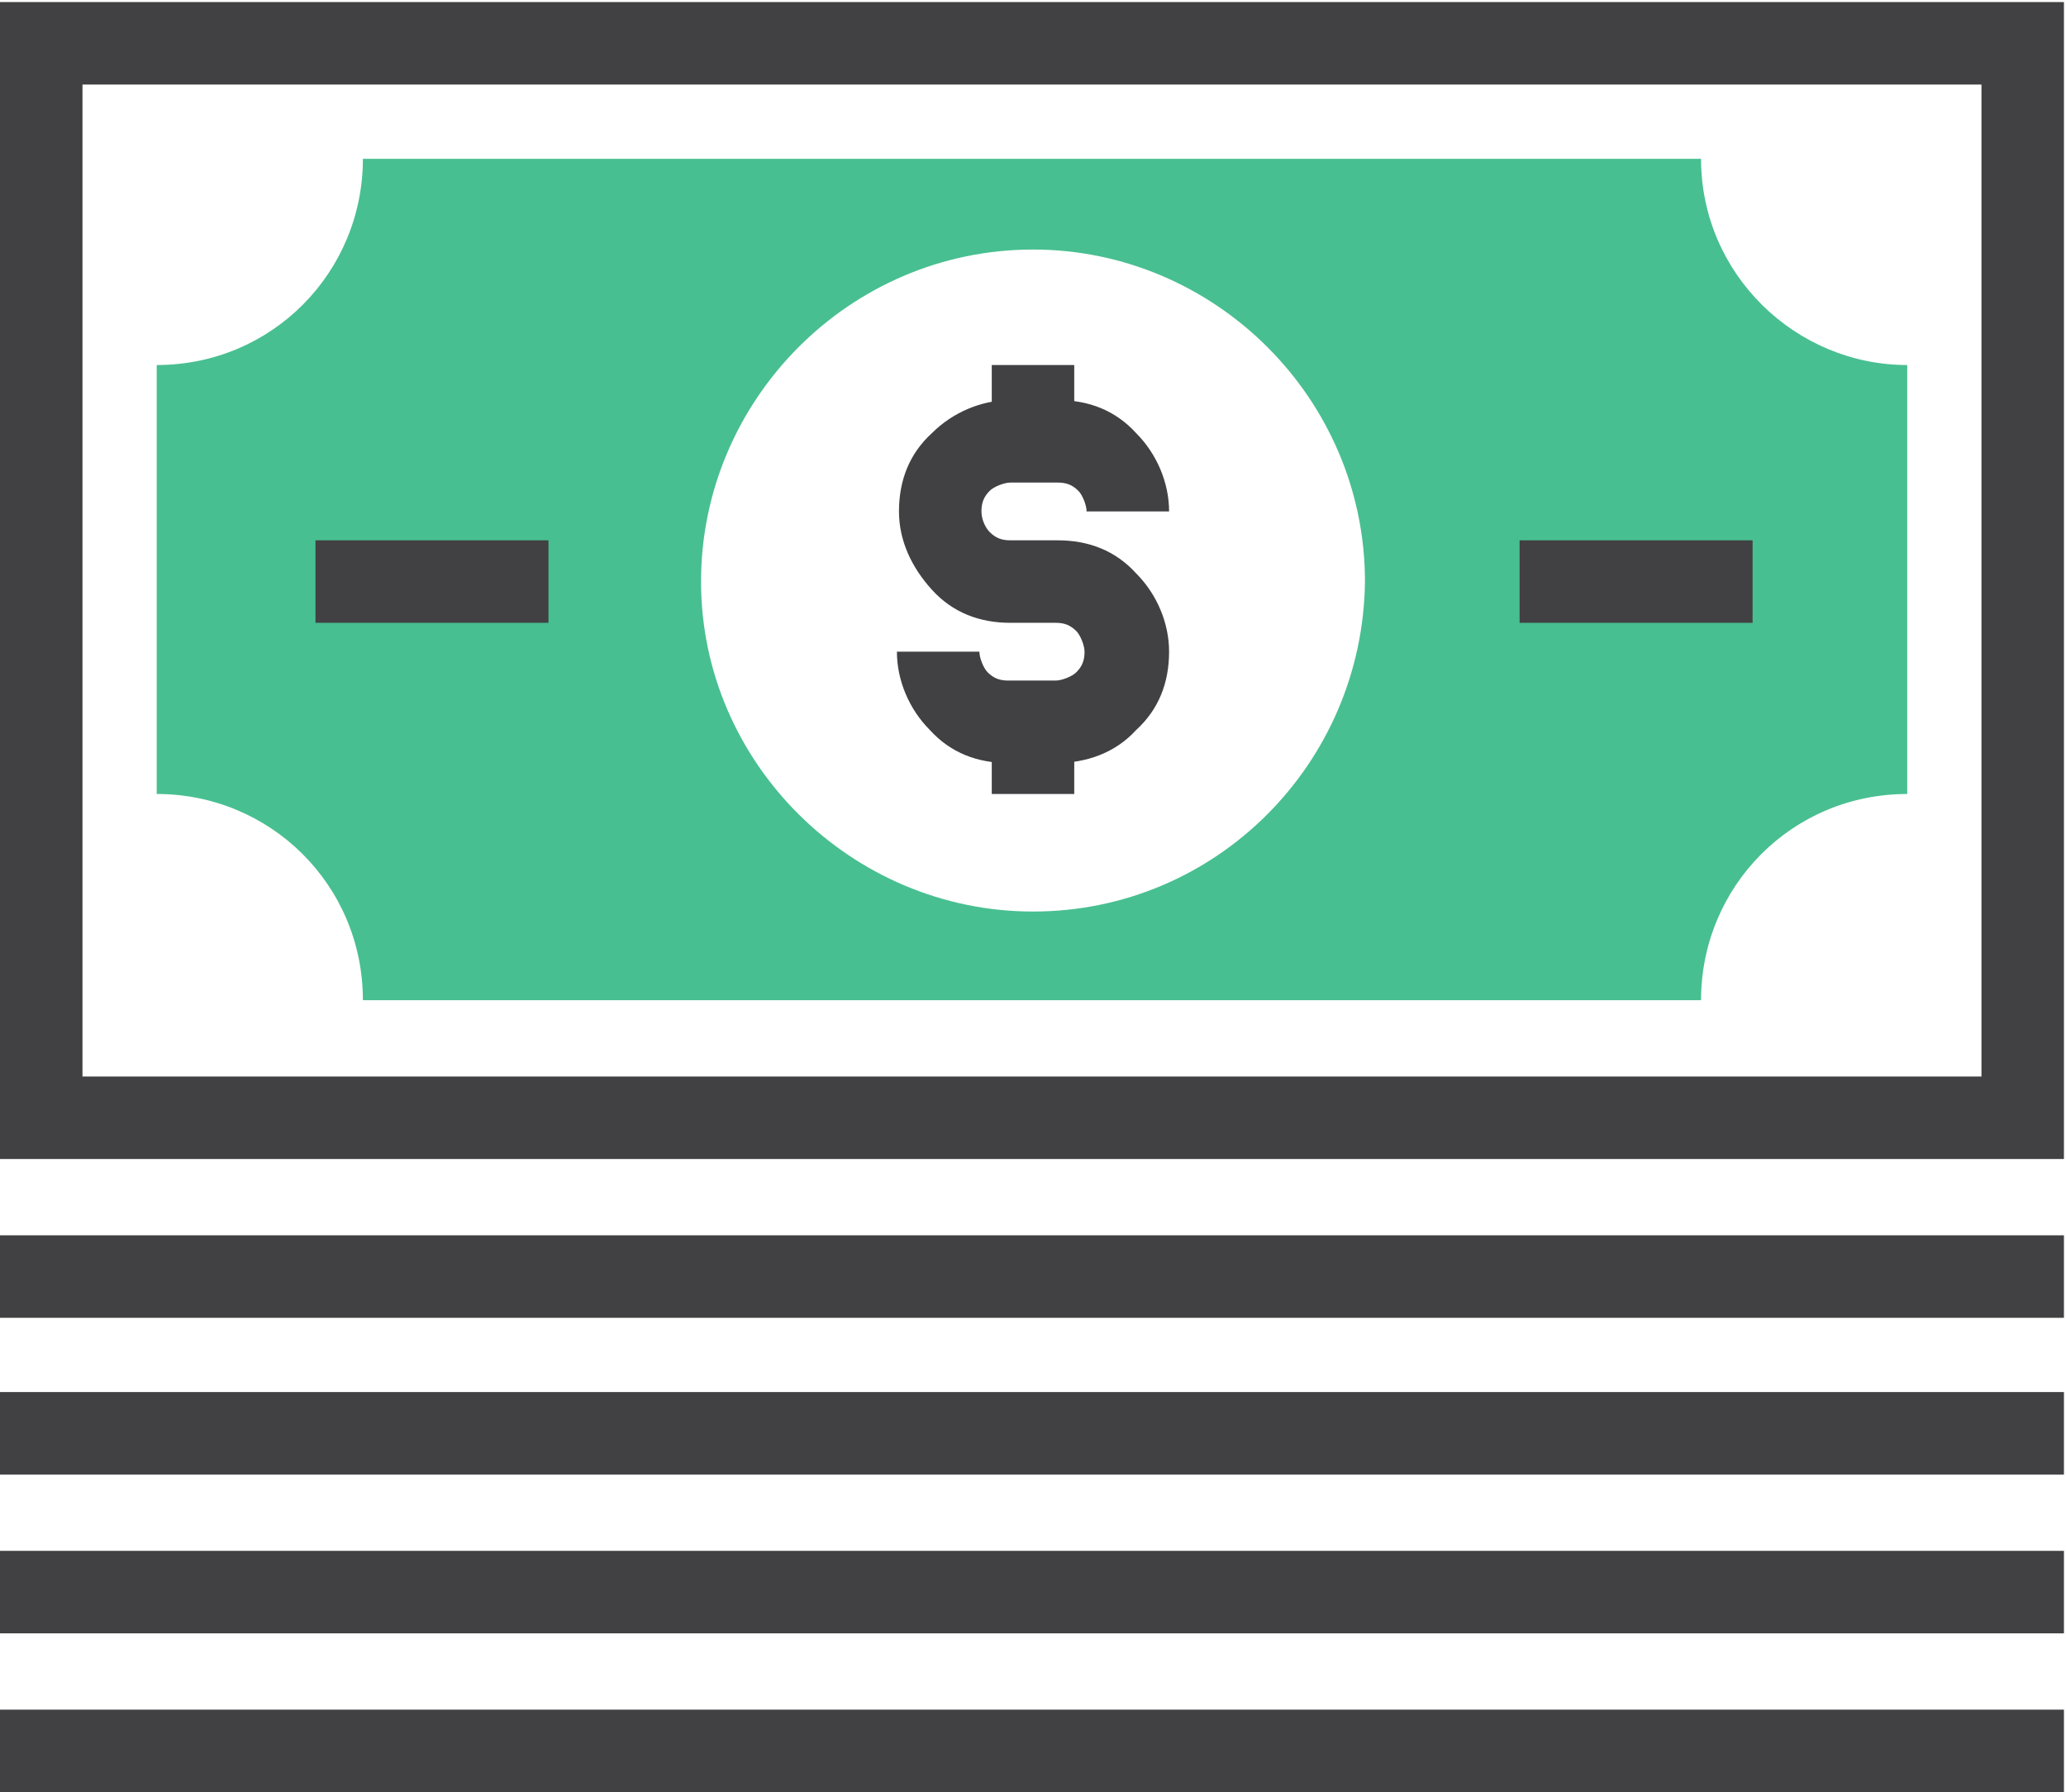
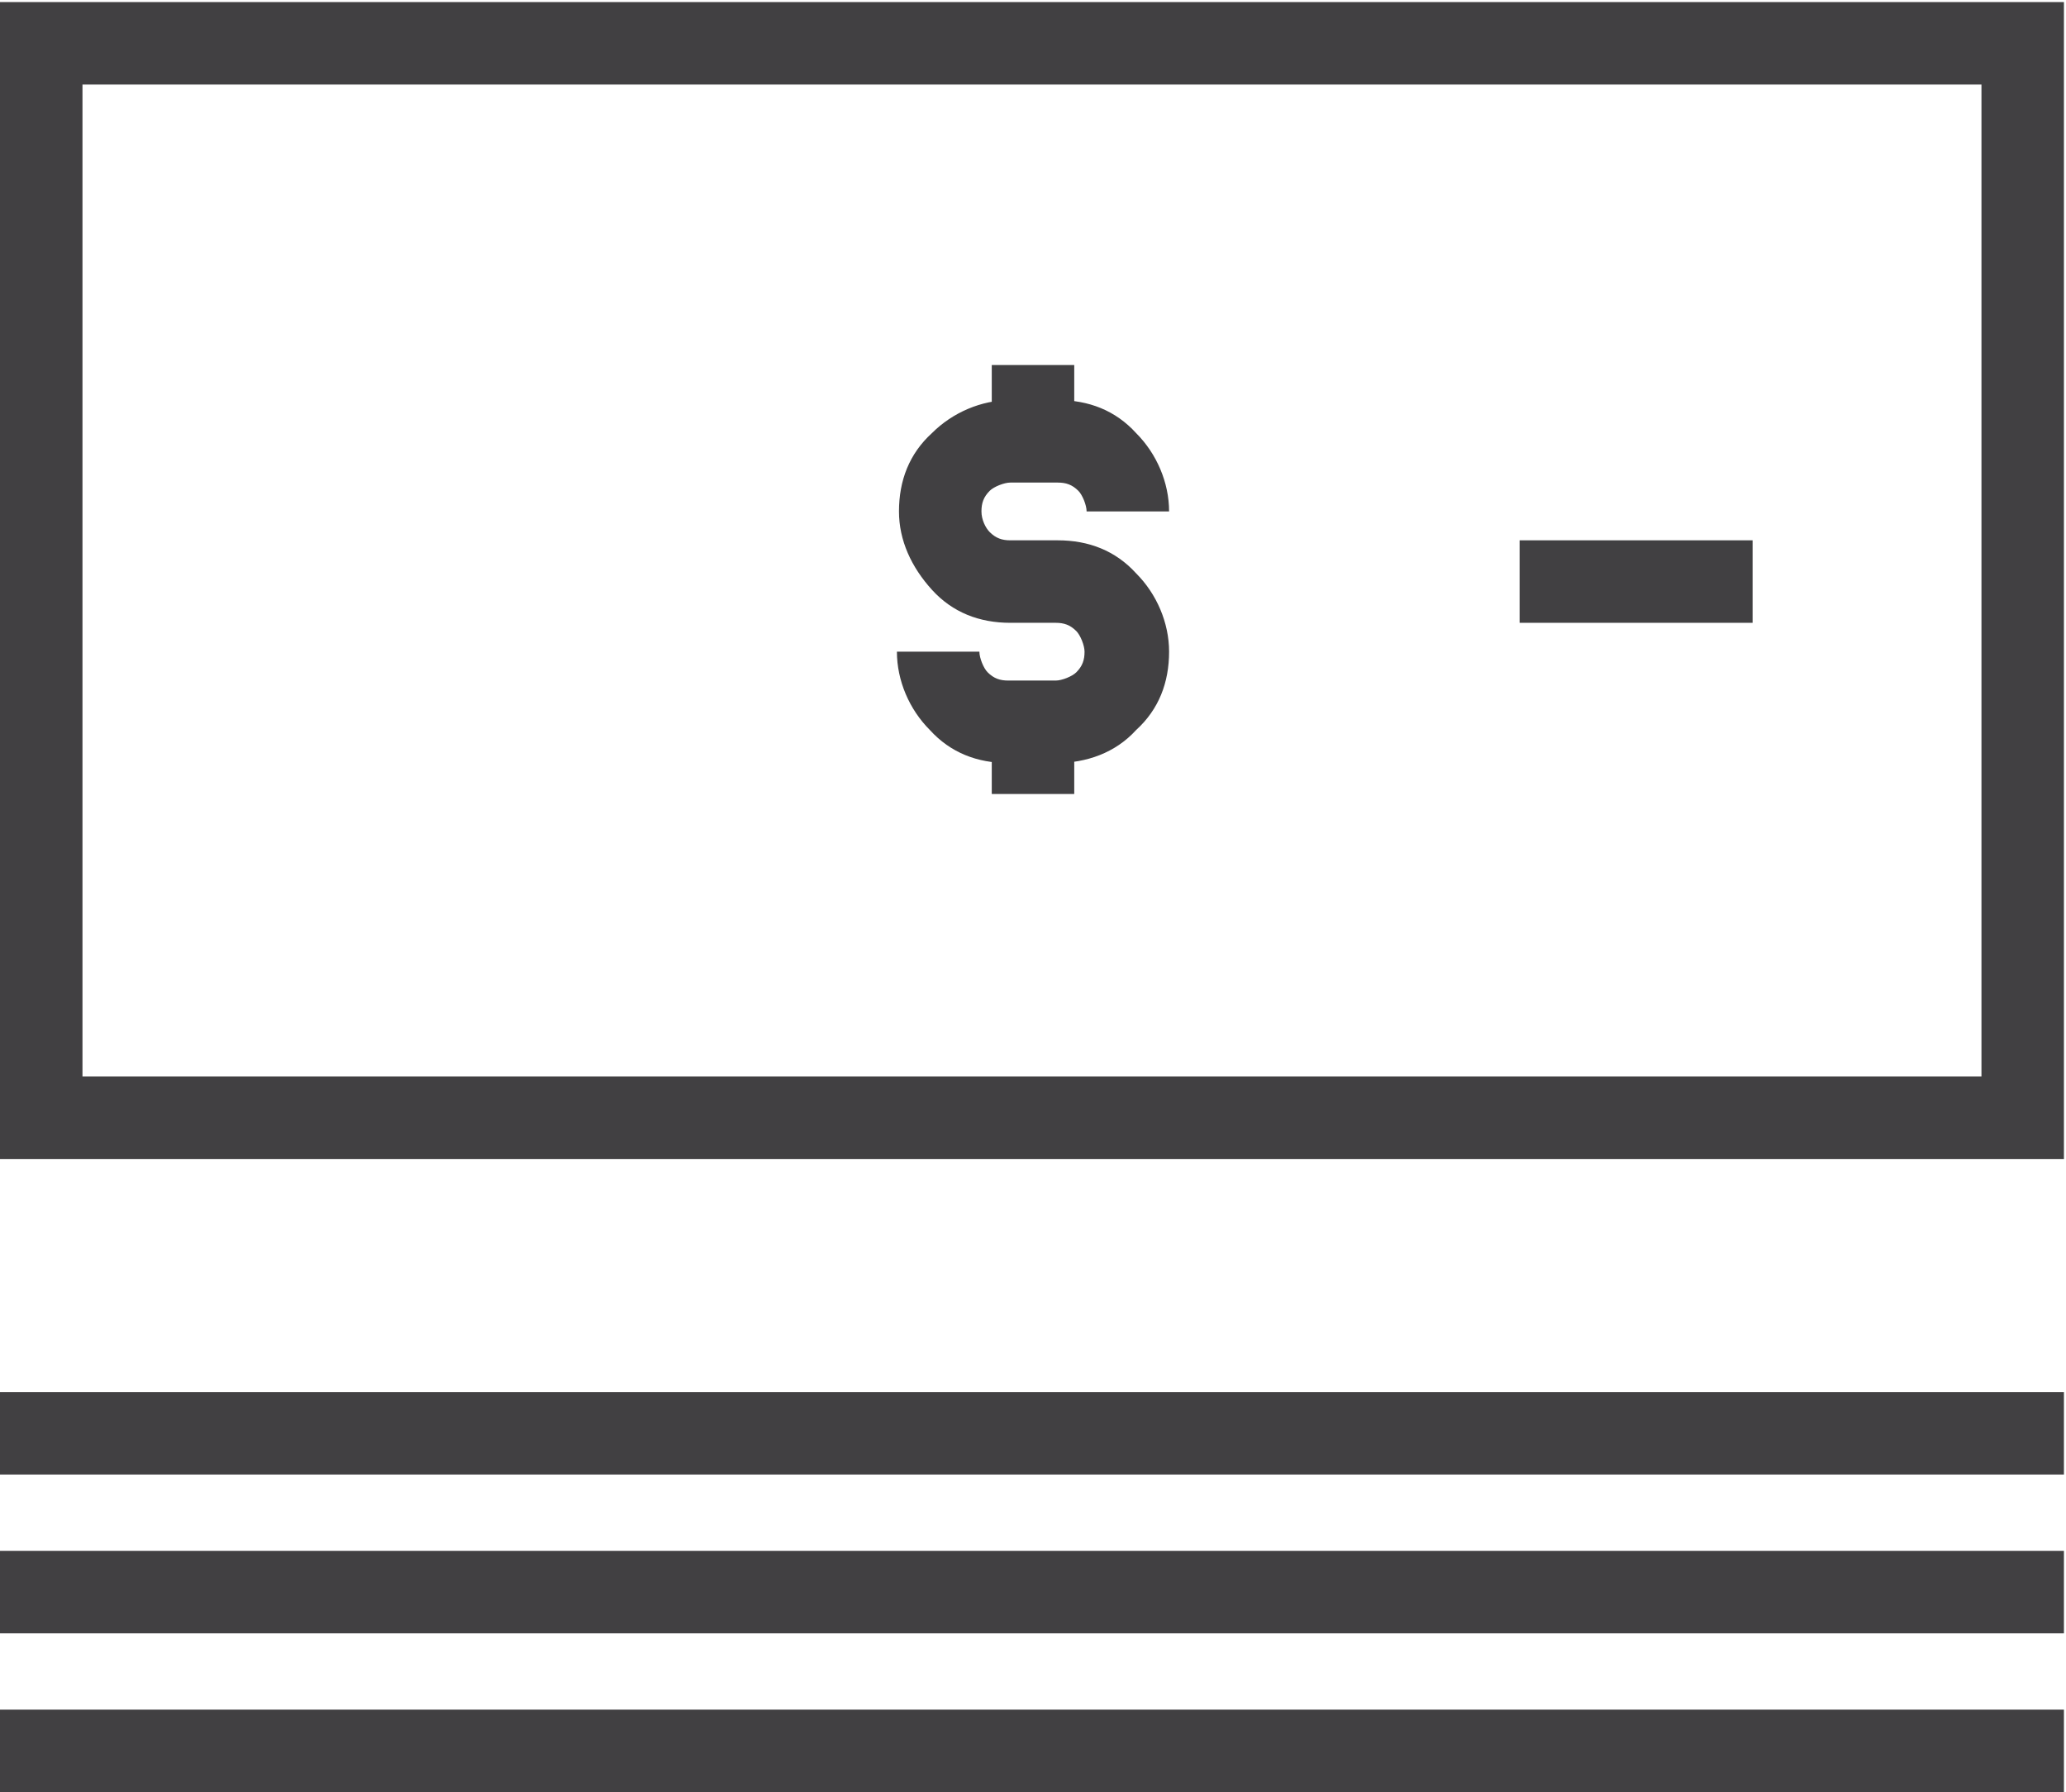
<svg xmlns="http://www.w3.org/2000/svg" version="1.1" id="Layer_1" x="0px" y="0px" viewBox="0 0 100.2 86.9" style="enable-background:new 0 0 100.2 86.9;" xml:space="preserve">
  <style type="text/css">
	.st0{fill:#414042;}
	.st1{fill:#48BF91;}
</style>
  <g>
    <g>
-       <rect y="59.9" class="st0" width="100.1" height="4" />
      <rect y="67.5" class="st0" width="100.1" height="4" />
      <rect y="75.2" class="st0" width="100.1" height="4" />
      <rect y="82.9" class="st0" width="100.1" height="4" />
    </g>
    <path class="st0" d="M100.1,56.2H0V0.1h100.1V56.2z M4,52.2h92.1V4.1H4V52.2z" />
-     <path class="st1" d="M82.5,7.7H17.6c0,5.5-4.4,10-10,10v20.8c5.5,0,10,4.4,10,10h64.9c0-5.5,4.4-10,10-10V17.7   C87.1,17.7,82.5,13.3,82.5,7.7z M50.1,44.2c-8.8,0-16.1-7.2-16.1-16s7.2-16.1,16.1-16.1c8.8,0,16.1,7.2,16.1,16.1   C66.1,37,59,44.2,50.1,44.2z" />
    <g>
      <path class="st0" d="M51.2,37h-2.3c-1.5,0-2.8-0.5-3.8-1.6c-1-1-1.6-2.4-1.6-3.8h4c0,0.3,0.2,0.8,0.4,1c0.3,0.3,0.6,0.4,1,0.4h2.3    c0.3,0,0.8-0.2,1-0.4c0.3-0.3,0.4-0.6,0.4-1c0-0.3-0.2-0.8-0.4-1c-0.3-0.3-0.6-0.4-1-0.4H49c-1.5,0-2.8-0.5-3.8-1.6    s-1.6-2.4-1.6-3.8c0-1.5,0.5-2.8,1.6-3.8c1-1,2.4-1.6,3.8-1.6h2.3c1.5,0,2.8,0.5,3.8,1.6c1,1,1.6,2.4,1.6,3.8h-4    c0-0.3-0.2-0.8-0.4-1c-0.3-0.3-0.6-0.4-1-0.4h-2.3c-0.3,0-0.8,0.2-1,0.4c-0.3,0.3-0.4,0.6-0.4,1s0.2,0.8,0.4,1    c0.3,0.3,0.6,0.4,1,0.4h2.3c1.5,0,2.8,0.5,3.8,1.6c1,1,1.6,2.4,1.6,3.8c0,1.5-0.5,2.8-1.6,3.8C54.1,36.5,52.7,37,51.2,37z" />
      <rect x="48.1" y="17.7" class="st0" width="4" height="3.5" />
      <rect x="48.1" y="35" class="st0" width="4" height="3.5" />
    </g>
    <g>
      <rect x="73.7" y="26.2" class="st0" width="11.3" height="4" />
-       <rect x="15.3" y="26.2" class="st0" width="11.3" height="4" />
    </g>
  </g>
</svg>